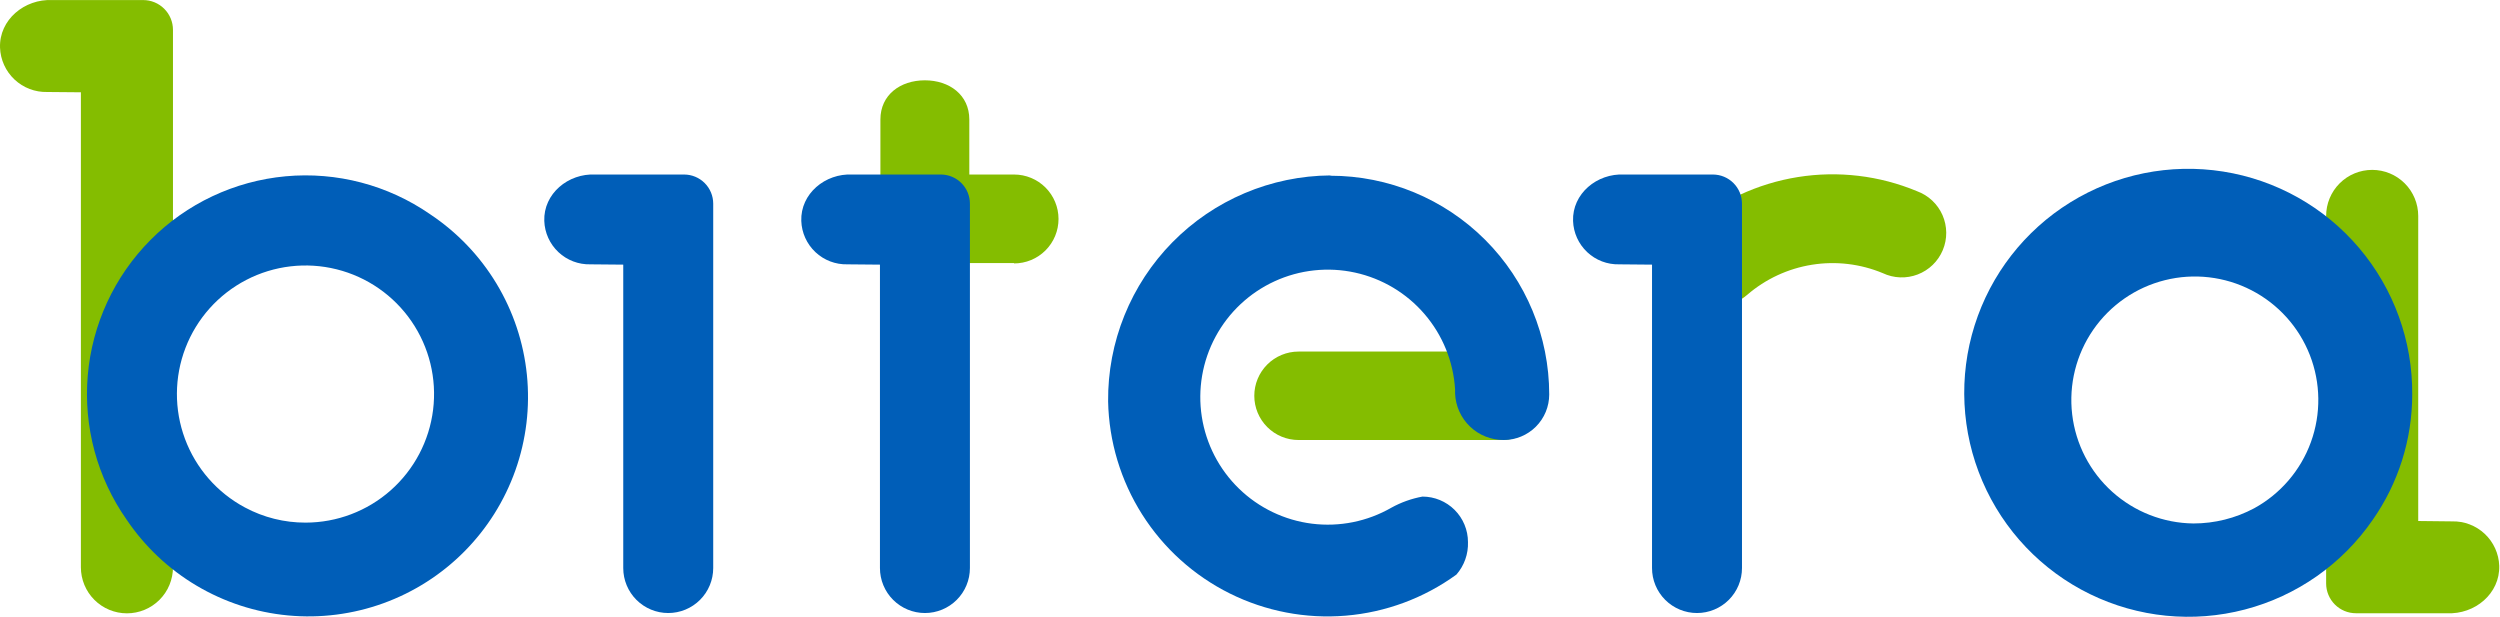
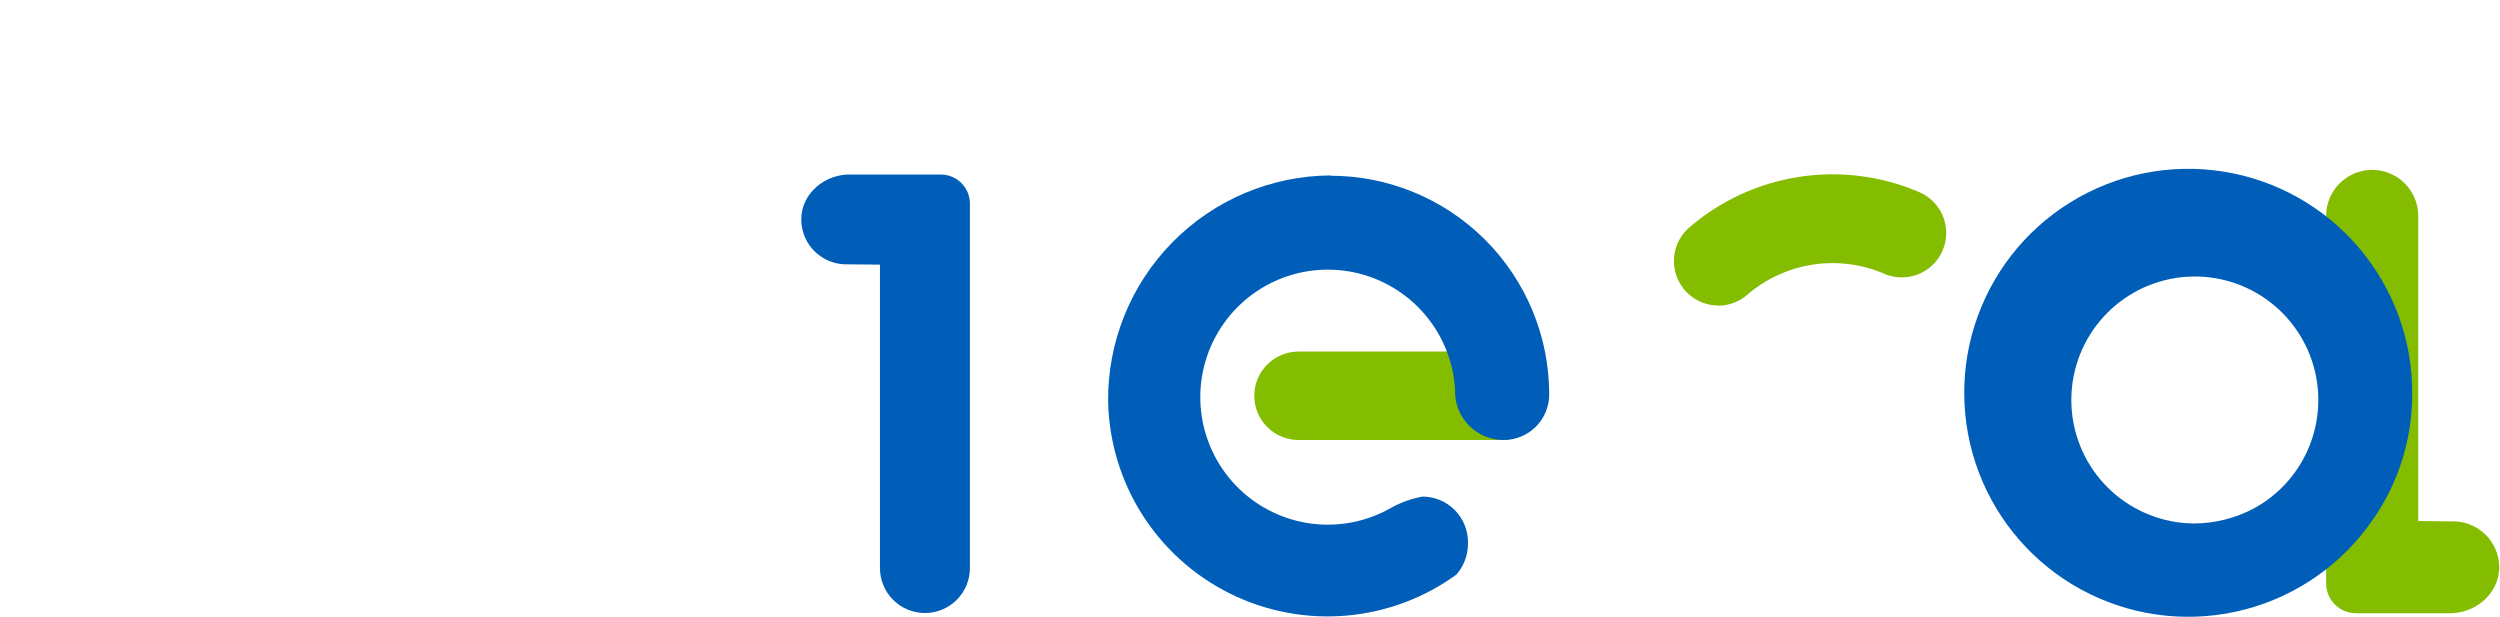
<svg xmlns="http://www.w3.org/2000/svg" width="762" height="188" viewBox="0 0 762 188" fill="none">
  <path d="M737.074 158.802V65.814C737.074 62.092 735.595 58.522 732.963 55.89C730.332 53.258 726.762 51.78 723.04 51.78C719.318 51.78 715.748 53.258 713.116 55.89C710.484 58.522 709.005 62.092 709.005 65.814V177.83C709.005 180.24 709.963 182.551 711.667 184.255C713.371 185.959 715.682 186.916 718.092 186.916H745.837C754.322 187.332 762.021 180.928 761.767 172.443C761.634 168.749 760.049 165.257 757.357 162.724C754.664 160.192 751.081 158.824 747.386 158.918L737.074 158.802Z" fill="#84BD00" />
  <path d="M735.246 120.248C735.371 103.898 729.624 88.046 719.05 75.575C708.475 63.103 693.776 54.841 677.625 52.289C661.475 49.738 644.944 53.068 631.041 61.673C617.137 70.277 606.783 83.586 601.862 99.179C596.941 114.771 597.779 131.612 604.224 146.639C610.67 161.665 622.294 173.88 636.984 181.062C651.673 188.243 668.452 189.915 684.27 185.772C700.088 181.63 713.893 171.949 723.177 158.489C731.028 147.282 735.242 133.931 735.246 120.248ZM668.566 159.552C659.415 159.451 650.616 156.02 643.812 149.901C637.008 143.783 632.666 135.395 631.599 126.307C630.531 117.219 632.81 108.054 638.011 100.525C643.211 92.996 650.976 87.619 659.853 85.4C668.73 83.18 678.112 84.271 686.244 88.467C694.376 92.663 700.7 99.678 704.035 108.199C707.369 116.72 707.486 126.164 704.362 134.764C701.238 143.365 695.088 150.533 687.062 154.928C681.37 157.964 675.017 159.552 668.566 159.552Z" fill="#005EB8" />
-   <path d="M24.654 28.131V172.909C24.654 174.752 25.017 176.576 25.722 178.279C26.428 179.982 27.461 181.529 28.765 182.832C30.068 184.135 31.615 185.169 33.318 185.874C35.02 186.579 36.845 186.942 38.688 186.942C40.531 186.942 42.356 186.579 44.059 185.874C45.762 185.169 47.309 184.135 48.612 182.832C49.915 181.529 50.949 179.982 51.654 178.279C52.36 176.576 52.723 174.752 52.723 172.909V9.103C52.723 7.908 52.487 6.725 52.029 5.621C51.571 4.517 50.899 3.514 50.053 2.67C49.207 1.826 48.203 1.157 47.097 0.702C45.992 0.247 44.808 0.014 43.613 0.017H15.961C7.452 -0.376 -0.27 6.028 0.007 14.513C0.14 18.207 1.725 21.7 4.417 24.232C7.11 26.765 10.693 28.132 14.388 28.039L24.654 28.131Z" fill="#84BD00" />
-   <path d="M38.599 158.393C44.127 166.588 51.402 173.455 59.901 178.501C68.4 183.548 77.912 186.648 87.753 187.579C97.594 188.509 107.518 187.247 116.813 183.884C126.108 180.52 134.541 175.139 141.507 168.126C148.473 161.113 153.798 152.644 157.099 143.327C160.4 134.01 161.596 124.078 160.599 114.244C159.602 104.41 156.438 94.919 151.334 86.454C146.23 77.99 139.314 70.761 131.082 65.289C118.216 56.391 102.63 52.3 87.052 53.735C71.474 55.17 56.897 62.037 45.873 73.136C34.848 84.234 28.078 98.857 26.749 114.443C25.419 130.03 29.614 145.588 38.599 158.393ZM74.644 154.671C66.211 150.165 59.715 142.731 56.381 133.77C53.048 124.808 53.105 114.937 56.544 106.015C59.982 97.092 66.564 89.735 75.05 85.328C83.536 80.922 93.341 79.769 102.617 82.088C111.894 84.407 120.002 90.038 125.416 97.919C130.83 105.801 133.175 115.39 132.01 124.88C130.845 134.371 126.251 143.108 119.092 149.447C111.933 155.785 102.703 159.288 93.141 159.295C86.687 159.312 80.331 157.723 74.644 154.671Z" fill="#005EB8" />
-   <path d="M309.088 80.176H268.349V36.41C268.349 28.919 274.407 24.48 281.898 24.48C289.389 24.48 295.447 28.942 295.447 36.41V53.195H309.088C310.868 53.195 312.629 53.545 314.273 54.226C315.917 54.907 317.411 55.905 318.669 57.163C319.927 58.421 320.925 59.915 321.606 61.559C322.287 63.202 322.637 64.964 322.637 66.743C322.637 68.522 322.287 70.284 321.606 71.928C320.925 73.572 319.927 75.065 318.669 76.323C317.411 77.582 315.917 78.579 314.273 79.26C312.629 79.941 310.868 80.292 309.088 80.292" fill="#84BD00" />
  <path d="M523.693 93.123C520.943 93.11 518.261 92.259 516.005 90.685C513.75 89.11 512.027 86.886 511.065 84.309C510.104 81.732 509.95 78.923 510.624 76.256C511.298 73.589 512.768 71.19 514.838 69.379C524.247 61.262 535.73 55.925 548.001 53.965C560.272 52.005 572.847 53.5 584.316 58.281C586.036 58.91 587.611 59.881 588.945 61.136C590.279 62.391 591.345 63.903 592.079 65.581C592.812 67.259 593.197 69.069 593.212 70.9C593.226 72.732 592.869 74.547 592.161 76.236C591.454 77.926 590.412 79.454 589.098 80.73C587.783 82.005 586.224 83 584.514 83.656C582.804 84.312 580.978 84.614 579.148 84.544C577.318 84.475 575.521 84.035 573.866 83.251C567.043 80.413 559.565 79.528 552.269 80.696C544.973 81.864 538.145 85.038 532.549 89.863C530.092 91.996 526.947 93.17 523.693 93.169" fill="#84BD00" />
-   <path d="M189.967 80.661V173.141C189.967 176.777 191.412 180.265 193.983 182.836C196.554 185.407 200.042 186.851 203.678 186.851C207.314 186.851 210.801 185.407 213.373 182.836C215.944 180.265 217.388 176.777 217.388 173.141V62.073C217.388 59.718 216.453 57.46 214.788 55.795C213.123 54.13 210.865 53.195 208.51 53.195H181.482C173.181 52.779 165.621 59.044 165.898 67.344C166.025 70.956 167.573 74.372 170.206 76.849C172.838 79.326 176.343 80.662 179.956 80.569L189.967 80.661Z" fill="#005EB8" />
  <path d="M268.209 80.661V173.141C268.209 176.777 269.653 180.265 272.225 182.836C274.796 185.407 278.283 186.851 281.92 186.851C285.556 186.851 289.043 185.407 291.615 182.836C294.186 180.265 295.63 176.777 295.63 173.141V62.073C295.63 59.738 294.711 57.497 293.071 55.836C291.431 54.174 289.202 53.225 286.867 53.195H259.816C251.516 52.779 243.955 59.044 244.233 67.344C244.359 70.956 245.908 74.372 248.54 76.849C251.173 79.326 254.677 80.662 258.29 80.569L268.209 80.661Z" fill="#005EB8" />
-   <path d="M503.537 80.661V173.141C503.537 176.777 504.982 180.265 507.553 182.836C510.124 185.407 513.612 186.851 517.248 186.851C520.884 186.851 524.371 185.407 526.943 182.836C529.514 180.265 530.958 176.777 530.958 173.141V62.073C530.958 59.718 530.023 57.46 528.358 55.795C526.693 54.13 524.435 53.195 522.08 53.195H495.052C486.751 52.779 479.191 59.044 479.468 67.344C479.595 70.956 481.143 74.372 483.776 76.849C486.408 79.326 489.913 80.662 493.526 80.569L503.537 80.661Z" fill="#005EB8" />
  <path d="M457.8 134.116H395.79C392.215 134.116 388.786 132.696 386.258 130.168C383.731 127.64 382.31 124.212 382.31 120.637C382.31 117.062 383.731 113.634 386.258 111.106C388.786 108.578 392.215 107.158 395.79 107.158H457.8C461.375 107.158 464.803 108.578 467.331 111.106C469.859 113.634 471.279 117.062 471.279 120.637C471.279 124.212 469.859 127.64 467.331 130.168C464.803 132.696 461.375 134.116 457.8 134.116Z" fill="#84BD00" />
  <path d="M405.498 53.469C396.525 53.535 387.653 55.37 379.39 58.869C371.127 62.368 363.635 67.462 357.343 73.859C351.051 80.256 346.082 87.831 342.721 96.151C339.359 104.47 337.671 113.371 337.754 122.343C337.999 134.56 341.587 146.476 348.127 156.798C354.667 167.119 363.909 175.452 374.851 180.892C385.793 186.332 398.016 188.67 410.193 187.654C422.37 186.637 434.036 182.305 443.925 175.126C446.306 172.391 447.561 168.855 447.439 165.231C447.439 161.552 445.977 158.024 443.376 155.422C440.774 152.821 437.246 151.359 433.566 151.359C430.253 151.967 427.059 153.107 424.11 154.735C416.786 158.951 408.288 160.666 399.903 159.619C391.517 158.572 383.701 154.821 377.639 148.934C371.577 143.046 367.599 135.344 366.307 126.993C365.016 118.642 366.482 110.097 370.482 102.654C374.483 95.211 380.801 89.274 388.479 85.743C396.156 82.213 404.776 81.281 413.031 83.088C421.286 84.896 428.727 89.345 434.226 95.761C439.726 102.177 442.984 110.21 443.508 118.644C443.508 119.076 443.508 119.507 443.508 119.939C443.664 123.76 445.295 127.372 448.059 130.015C450.823 132.658 454.504 134.127 458.329 134.111C462.008 134.111 465.537 132.65 468.138 130.048C470.74 127.447 472.201 123.919 472.201 120.239C472.201 102.555 465.176 85.596 452.671 73.091C440.166 60.586 423.206 53.561 405.521 53.561" fill="#005EB8" />
</svg>